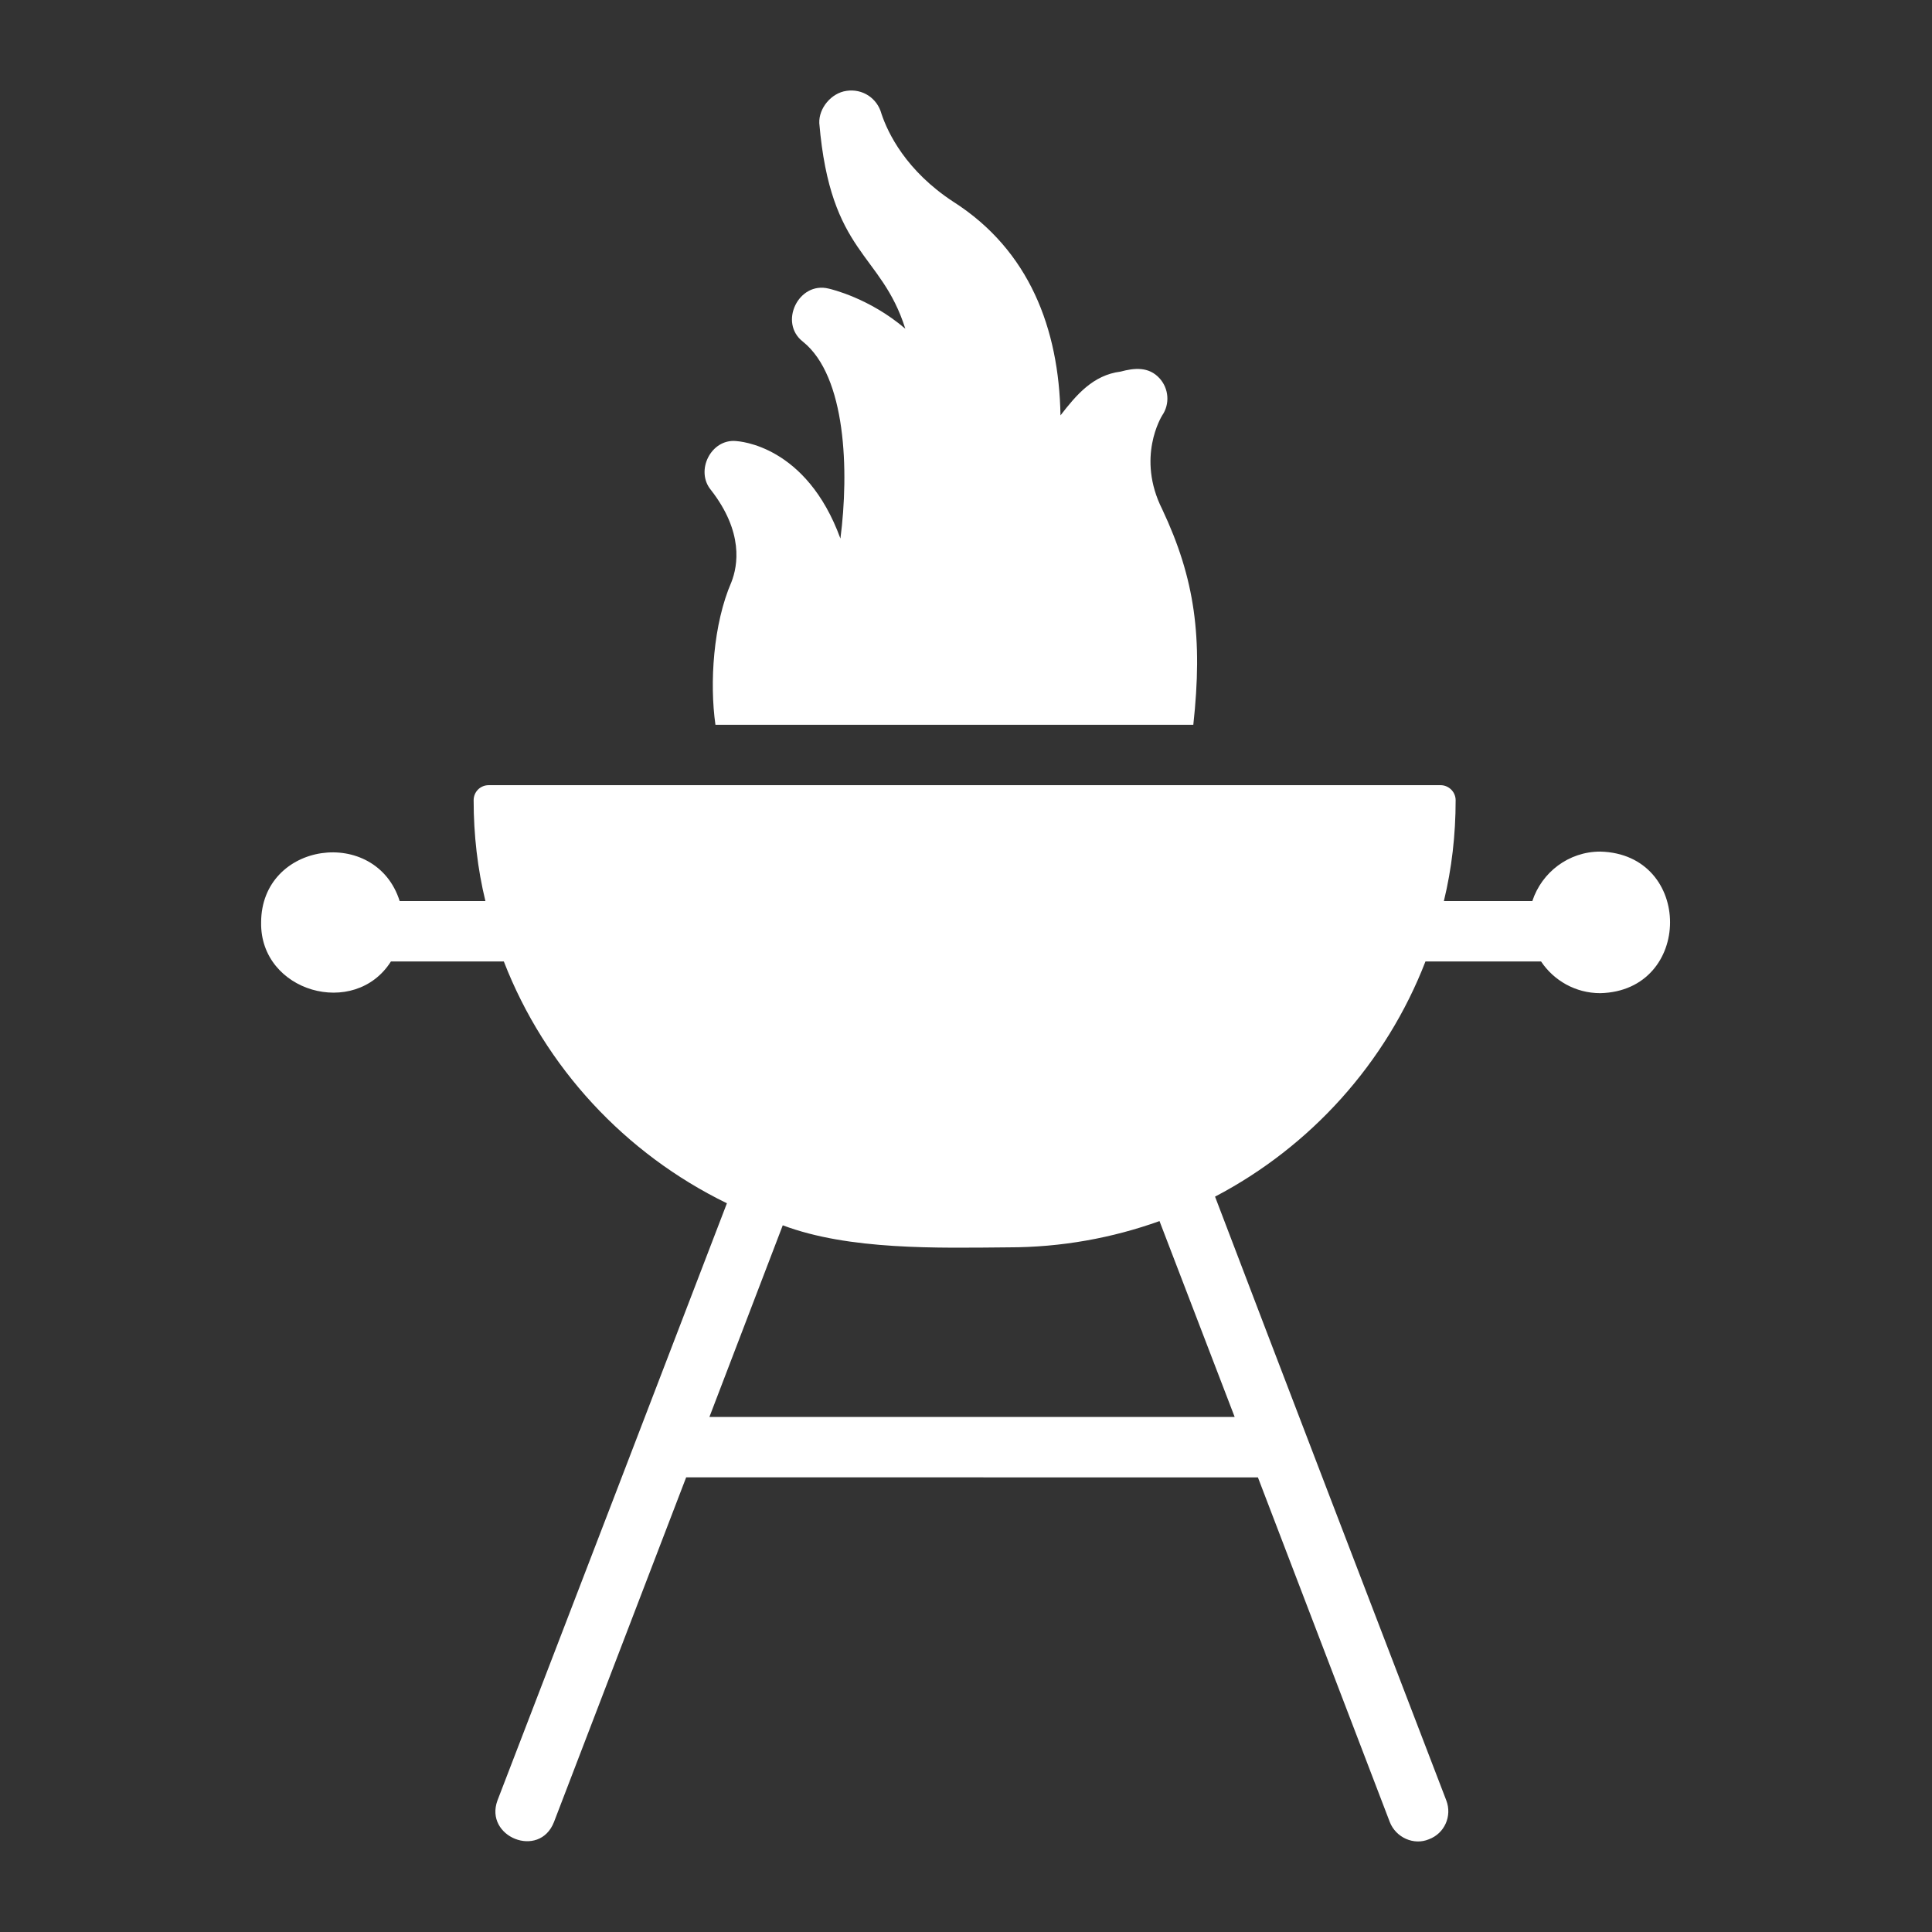
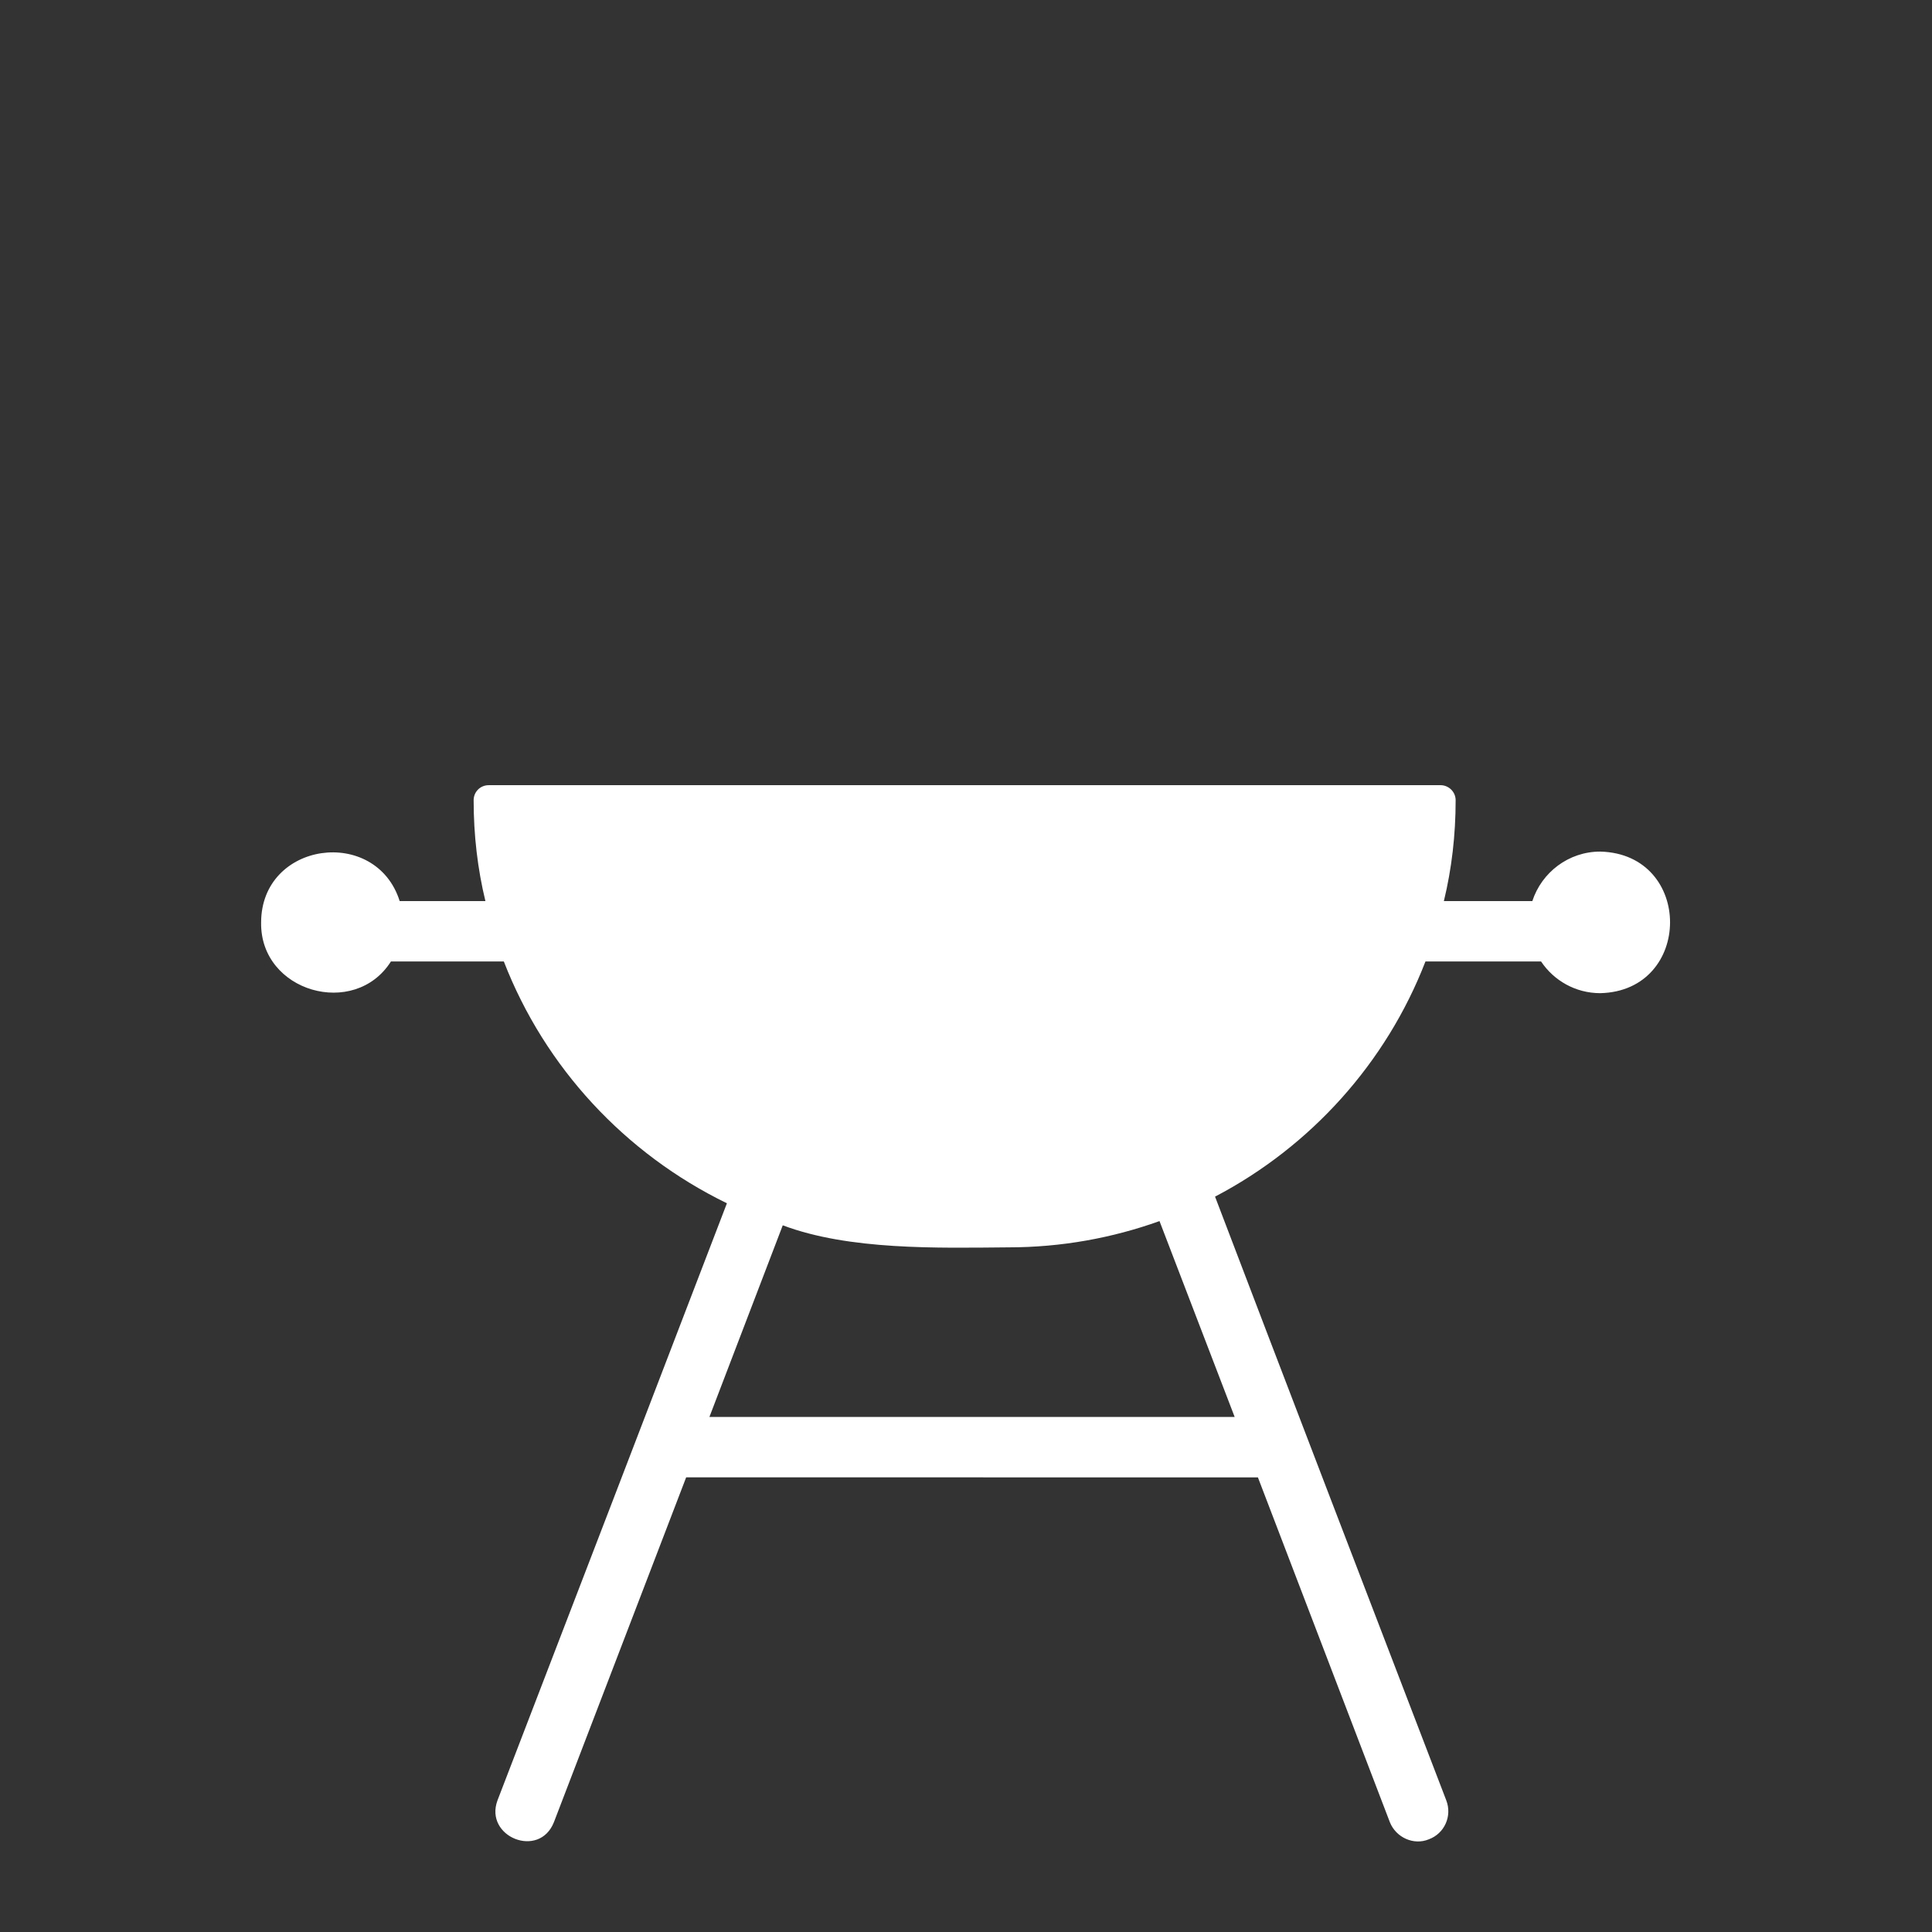
<svg xmlns="http://www.w3.org/2000/svg" width="64" height="64" viewBox="0 0 64 64" fill="none">
  <rect x="0" y="0" width="64" height="64" fill="#333333" stroke="none" />
-   <path d="M24.23 19.28C23.625 20.671 23.502 22.623 23.7 24.01C23.7 24.01 39.53 24.01 39.53 24.01C39.846 21.12 39.587 19.177 38.5 16.87C37.64 15.16 38.47 13.81 38.5 13.76C38.76 13.38 38.72 12.87 38.41 12.53C38.053 12.14 37.579 12.186 37.12 12.31C36.208 12.425 35.656 13.08 35.13 13.76C35.08 10.881 34.092 8.29 31.59 6.69C30.01 5.66 29.41 4.4 29.2 3.77C29.06 3.25 28.57 2.93 28.04 3.01C27.54 3.08 27.12 3.58 27.14 4.08C27.513 8.447 29.184 8.342 29.99 10.89C28.81 9.88 27.54 9.58 27.45 9.56C26.453 9.312 25.784 10.693 26.6 11.32C28.03 12.47 28.13 15.6 27.84 17.84C26.71 14.74 24.48 14.62 24.38 14.61C23.551 14.535 23.024 15.597 23.55 16.23C24.64 17.63 24.44 18.74 24.23 19.28Z" fill="white" />
  <path d="M53.01 28.21C51.96 28.21 51.07 28.9 50.76 29.85H47.83C48.09 28.78 48.22 27.66 48.22 26.51C48.22 26.23 47.99 26.01 47.72 26.01H16.19C15.91 26.01 15.69 26.23 15.69 26.51C15.69 27.66 15.82 28.78 16.08 29.85H13.24C12.453 27.357 8.652 27.874 8.65 30.56C8.614 32.859 11.748 33.75 12.95 31.85C12.95 31.85 16.69 31.85 16.69 31.85C18.05 35.36 20.71 38.22 24.08 39.86C22.319 44.457 18.283 54.957 16.48 59.64C16.032 60.847 17.865 61.592 18.35 60.36C18.35 60.36 22.73 48.94 22.73 48.939C22.73 48.94 41.671 48.938 41.67 48.94L46.04 60.36C46.244 60.875 46.836 61.136 47.33 60.93C47.85 60.74 48.11 60.16 47.91 59.64C46.056 54.815 42.051 44.374 40.25 39.64C43.42 37.98 45.92 35.21 47.22 31.85H51.05C51.47 32.48 52.19 32.9 53.01 32.9C56.085 32.828 56.102 28.288 53.01 28.21ZM40.9 46.939H23.5L25.93 40.59C28.126 41.417 31.046 41.341 33.41 41.32C35.16 41.32 36.85 41.01 38.41 40.45L40.9 46.939Z" fill="white" />
</svg>